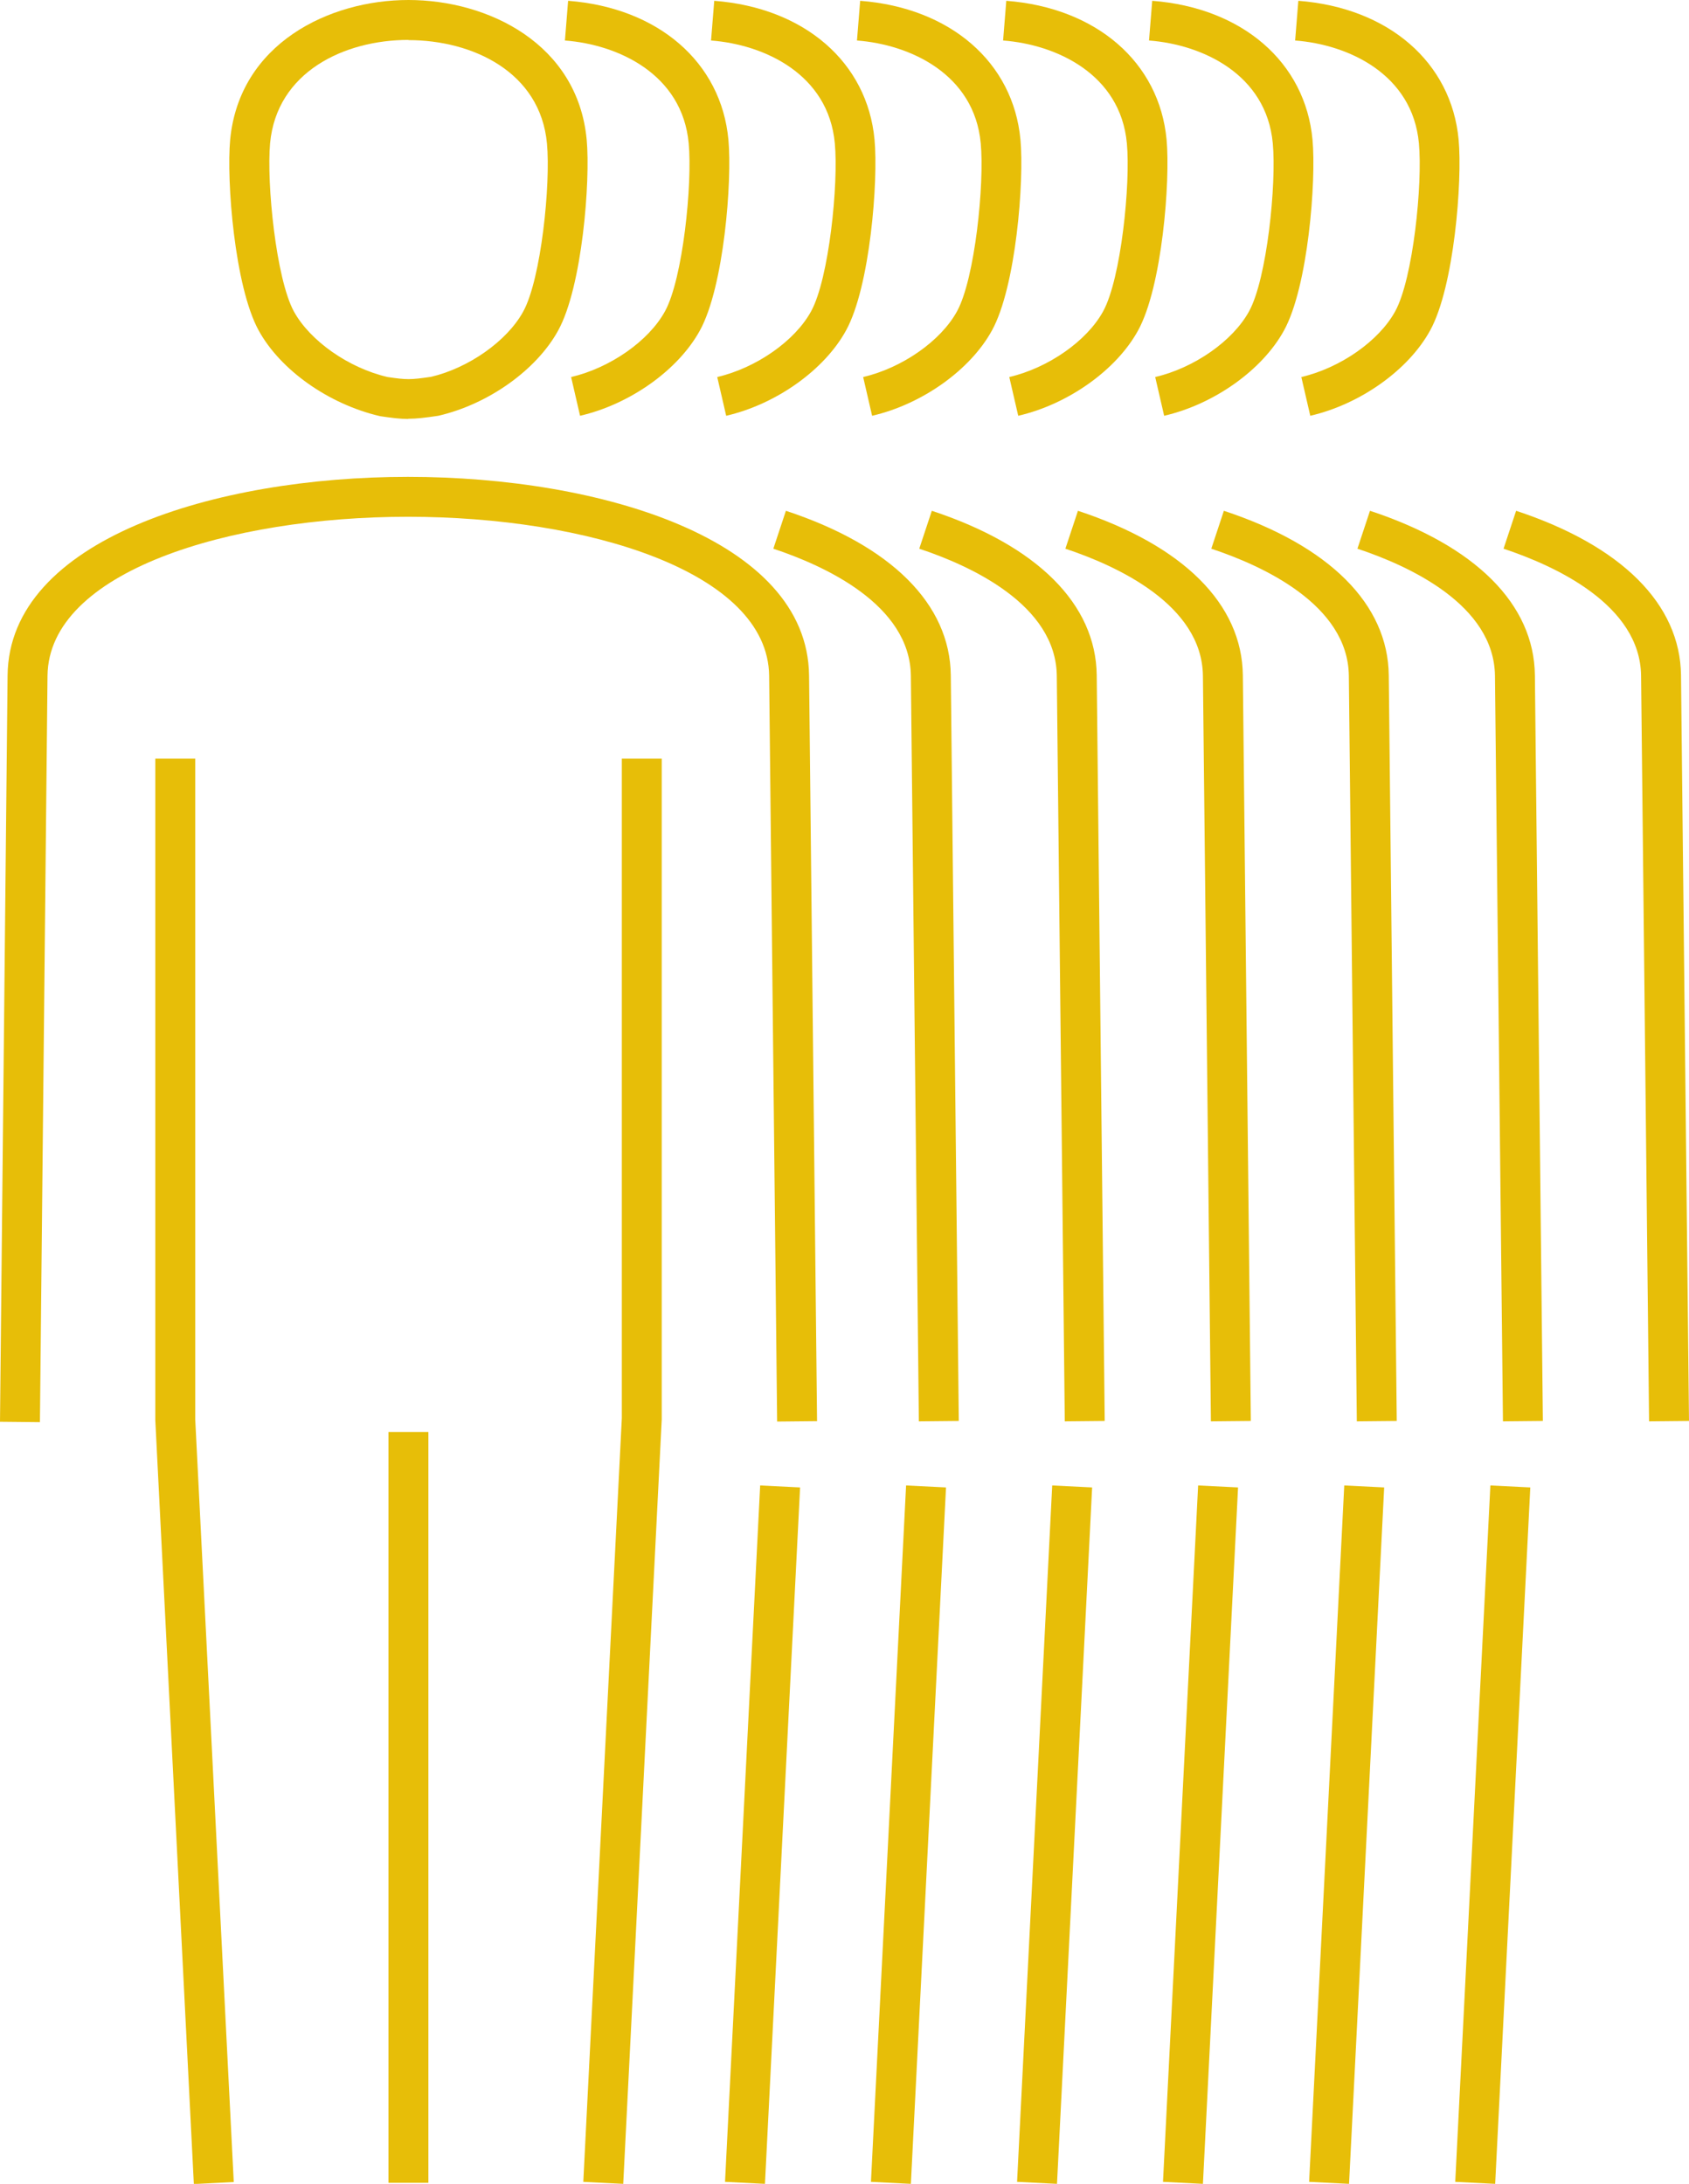
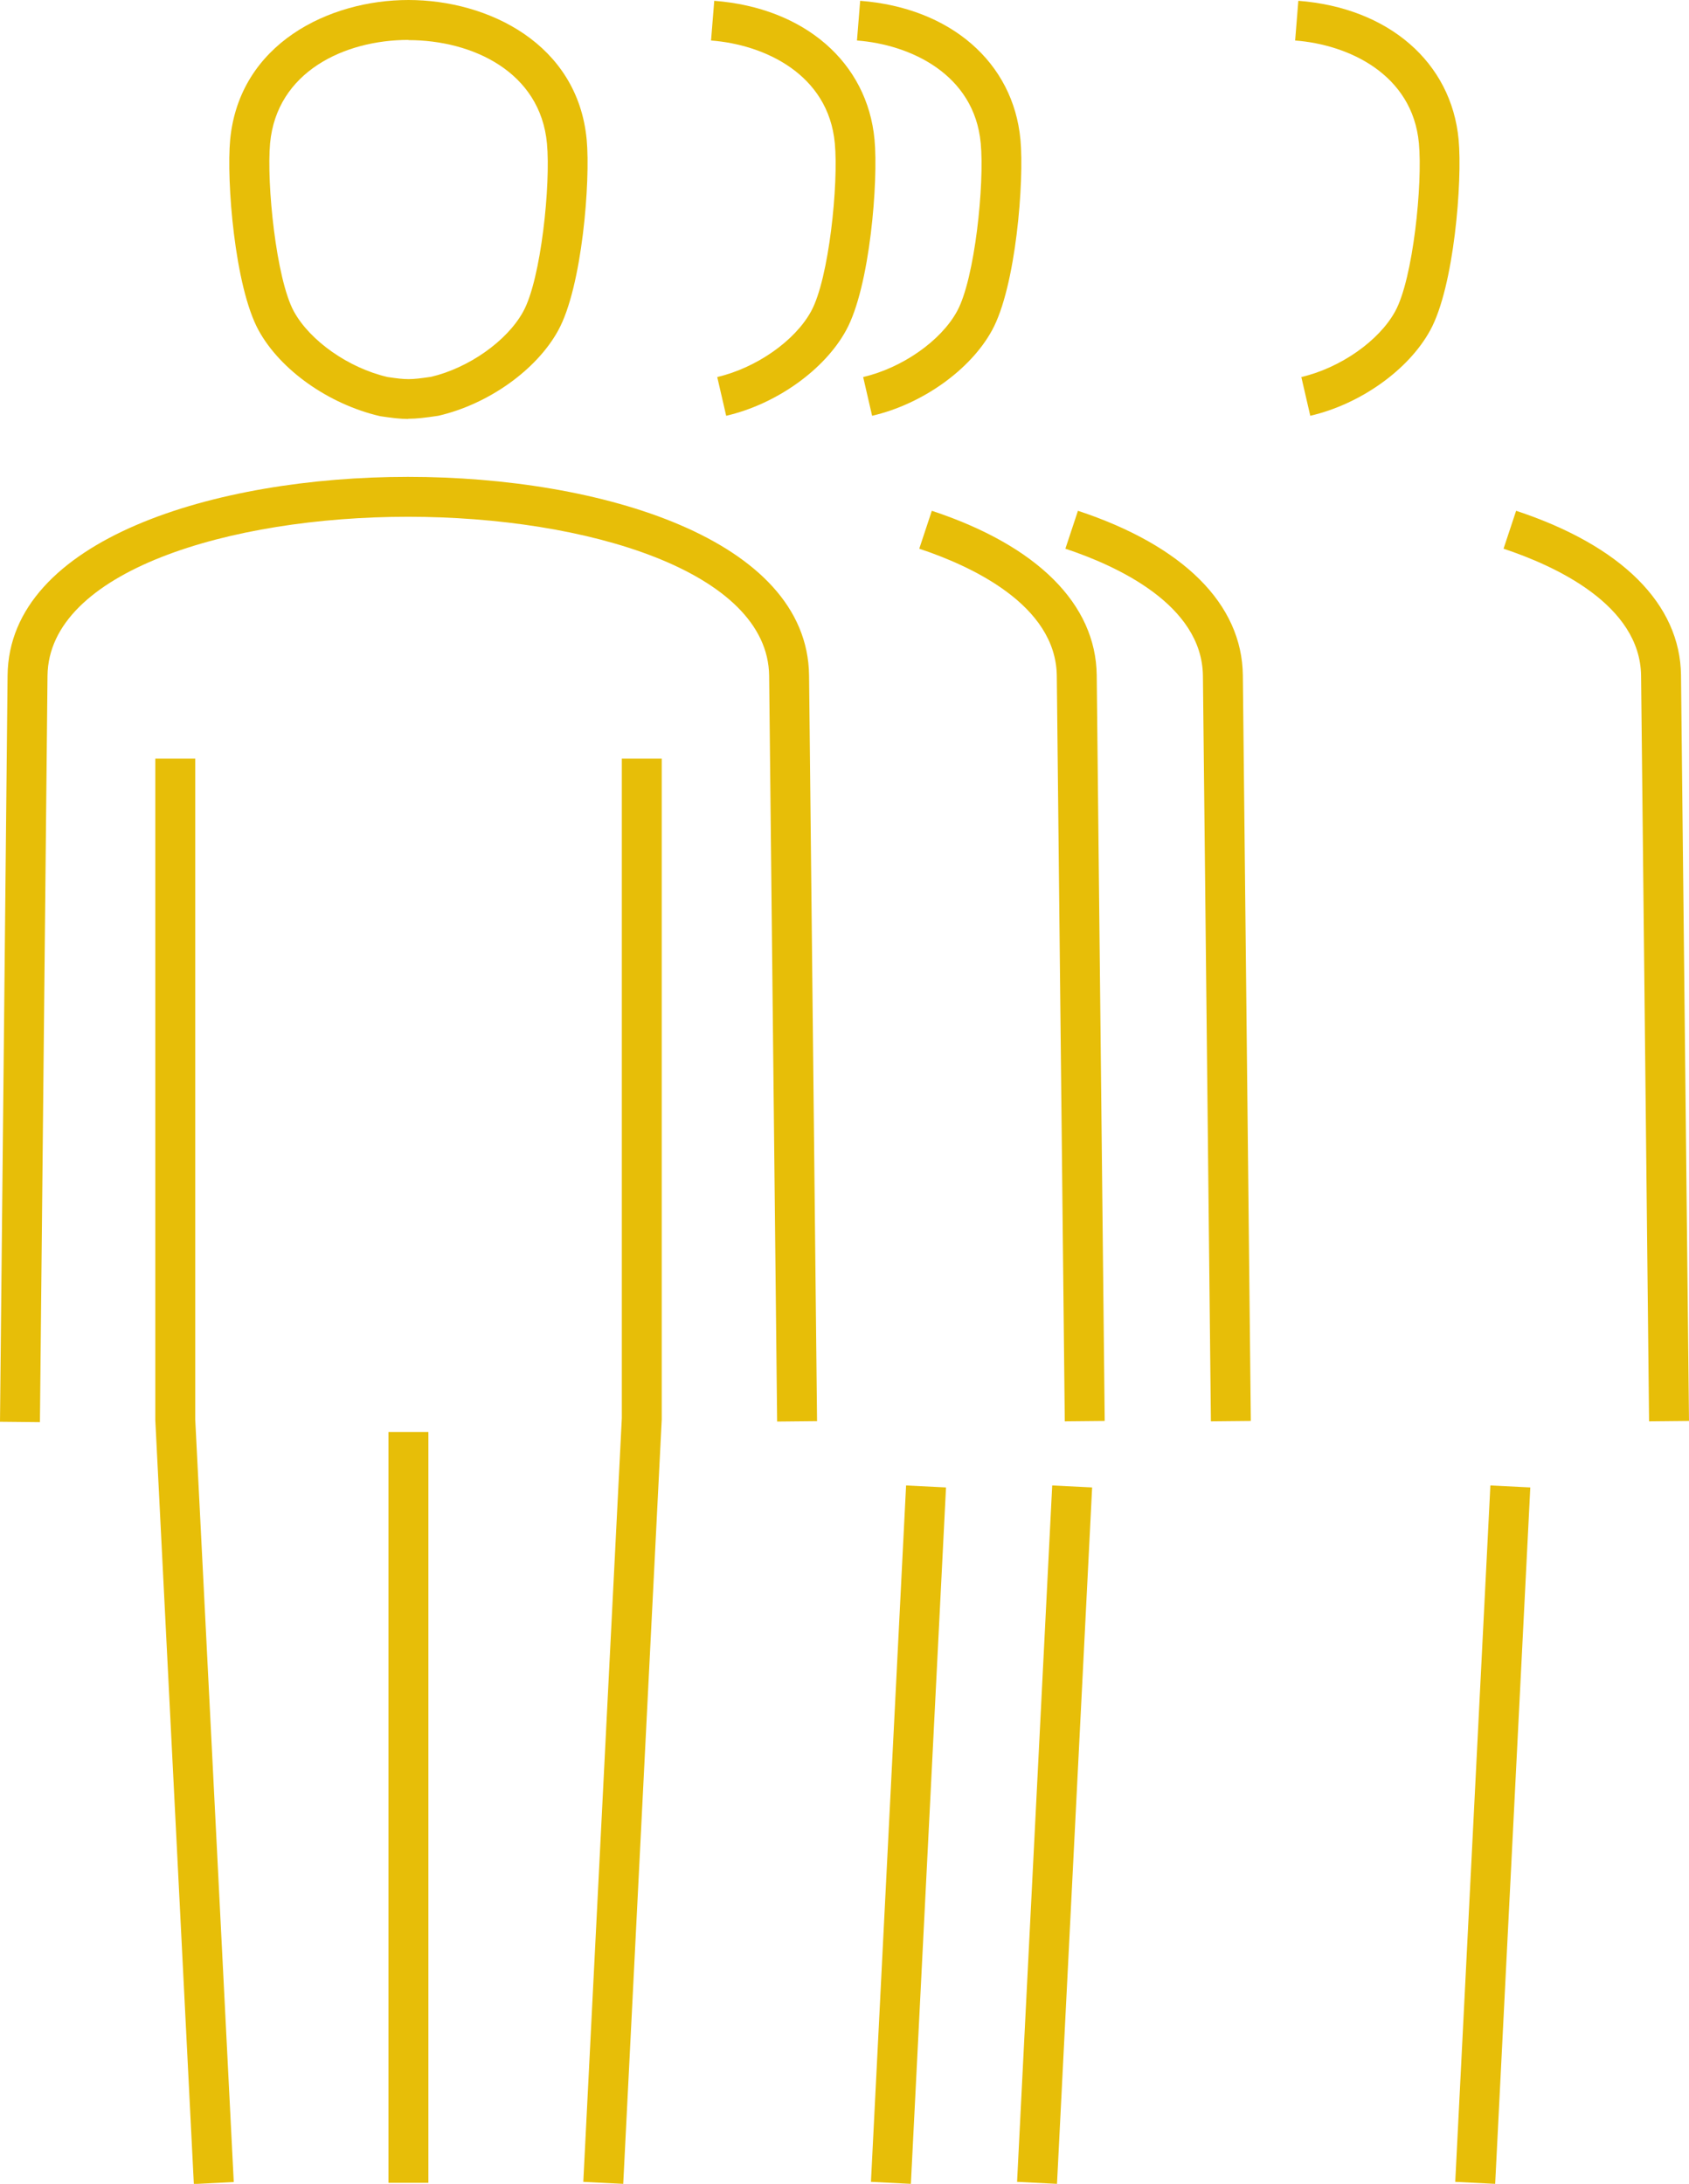
<svg xmlns="http://www.w3.org/2000/svg" id="Layer_2" viewBox="0 0 84.61 109.41">
  <g id="Layer_1-2">
    <g>
      <path d="M9.71,109.41l-1.93-38.26V38.01h2v33.1l1.93,38.21-2,.1Zm21.51,0l-2-.1,1.93-38.26V38.01h2v33.1l-1.93,38.31Zm-9.76-.05h-2v-37.62h2v37.62ZM2,71.25l-2-.02L.38,33.84c.07-6.83,10.44-9.95,20.05-9.95h.01c9.63,0,20.01,3.11,20.09,9.95l.4,37.36-2,.02-.4-37.36c-.06-5.23-9.14-7.97-18.09-7.97h-.01c-8.93,0-18,2.74-18.05,7.97l-.38,37.39ZM20.45,20.99c-.4,0-.8-.05-1.41-.14-2.58-.6-4.99-2.31-6.08-4.29-1.21-2.2-1.62-7.51-1.43-9.56C11.99,2.19,16.48,0,20.46,0c3.99,0,8.48,2.19,8.93,7h0c.19,2.05-.22,7.37-1.43,9.56-1.08,1.97-3.49,3.69-6,4.27-.67,.1-1.09,.15-1.51,.15Zm.01-18.99c-3.21,0-6.6,1.6-6.93,5.18-.18,2.02,.3,6.78,1.19,8.42,.81,1.48,2.75,2.84,4.7,3.29,.95,.14,1.14,.14,2.17-.01,1.88-.44,3.81-1.79,4.62-3.27,.9-1.63,1.38-6.4,1.19-8.42h0c-.33-3.58-3.72-5.18-6.94-5.18Z" style="fill:#e7be08;" />
-       <path d="M38.32,109.41l-2-.1,1.76-34.89,2,.1-1.76,34.89Zm7.71-38.19l-.4-37.36c-.04-3.57-4.33-5.52-6.89-6.37l.63-1.9c5.29,1.75,8.22,4.68,8.26,8.24l.4,37.36-2,.02ZM29.06,20.84l-.45-1.95c1.96-.46,3.89-1.81,4.7-3.29,.9-1.63,1.38-6.4,1.19-8.42-.32-3.47-3.54-4.95-6.2-5.15l.16-1.99c4.52,.35,7.67,3.08,8.03,6.96,.19,2.05-.22,7.37-1.43,9.56-1.08,1.97-3.49,3.69-6,4.27Z" style="fill:#e7be08;" />
      <path d="M45.63,109.41l-2-.1,1.76-34.89,2,.1-1.76,34.89Zm7.71-38.19l-.4-37.36c-.04-3.57-4.33-5.52-6.89-6.37l.63-1.9c5.29,1.75,8.22,4.68,8.26,8.24l.4,37.36-2,.02ZM36.38,20.84l-.45-1.95c1.96-.46,3.89-1.81,4.7-3.29,.9-1.63,1.38-6.4,1.19-8.42-.32-3.47-3.54-4.95-6.2-5.15l.16-1.99c4.52,.35,7.67,3.08,8.03,6.96,.19,2.05-.22,7.37-1.43,9.56-1.08,1.97-3.49,3.69-6,4.27Z" style="fill:#e7be08;" />
      <path d="M52.95,109.41l-2-.1,1.76-34.89,2,.1-1.76,34.89Zm7.71-38.19l-.4-37.36c-.04-3.57-4.33-5.52-6.89-6.37l.63-1.9c5.29,1.75,8.22,4.68,8.26,8.24l.4,37.36-2,.02ZM43.69,20.84l-.45-1.95c1.96-.46,3.89-1.81,4.7-3.29,.9-1.63,1.38-6.4,1.19-8.42-.32-3.47-3.54-4.95-6.2-5.15l.16-1.99c4.52,.35,7.67,3.08,8.03,6.96,.19,2.05-.22,7.37-1.43,9.56-1.08,1.97-3.49,3.69-6,4.27Z" style="fill:#e7be08;" />
-       <path d="M60.26,109.41l-2-.1,1.76-34.89,2,.1-1.76,34.89Zm7.71-38.19l-.4-37.36c-.04-3.57-4.33-5.52-6.89-6.37l.63-1.9c5.29,1.75,8.22,4.68,8.26,8.24l.4,37.36-2,.02ZM51.01,20.84l-.45-1.95c1.96-.46,3.89-1.81,4.7-3.29,.9-1.63,1.38-6.4,1.19-8.42-.32-3.47-3.54-4.95-6.2-5.15l.16-1.99c4.52,.35,7.67,3.08,8.03,6.96,.19,2.05-.22,7.37-1.43,9.56-1.08,1.97-3.49,3.69-6,4.27Z" style="fill:#e7be08;" />
-       <path d="M67.58,109.41l-2-.1,1.76-34.89,2,.1-1.76,34.89Zm7.71-38.19l-.4-37.36c-.04-3.57-4.33-5.52-6.89-6.37l.63-1.9c5.29,1.75,8.22,4.68,8.26,8.24l.4,37.36-2,.02ZM58.32,20.84l-.45-1.95c1.96-.46,3.89-1.81,4.7-3.29,.9-1.63,1.38-6.4,1.19-8.42-.32-3.47-3.54-4.95-6.2-5.15l.16-1.99c4.52,.35,7.67,3.08,8.03,6.96,.19,2.05-.22,7.37-1.43,9.56-1.08,1.97-3.49,3.69-6,4.27Z" style="fill:#e7be08;" />
      <path d="M74.9,109.41l-2-.1,1.76-34.89,2,.1-1.76,34.89Zm7.71-38.19l-.4-37.36c-.04-3.57-4.33-5.52-6.89-6.37l.63-1.9c5.29,1.75,8.22,4.68,8.26,8.24l.4,37.36-2,.02Zm-16.97-50.38l-.45-1.95c1.96-.46,3.89-1.81,4.7-3.29,.9-1.63,1.38-6.4,1.19-8.42-.32-3.47-3.54-4.95-6.2-5.15l.16-1.99c4.52,.35,7.67,3.08,8.03,6.96,.19,2.05-.22,7.37-1.43,9.56-1.08,1.97-3.49,3.69-6,4.27Z" style="fill:#e7be08;" />
    </g>
  </g>
</svg>